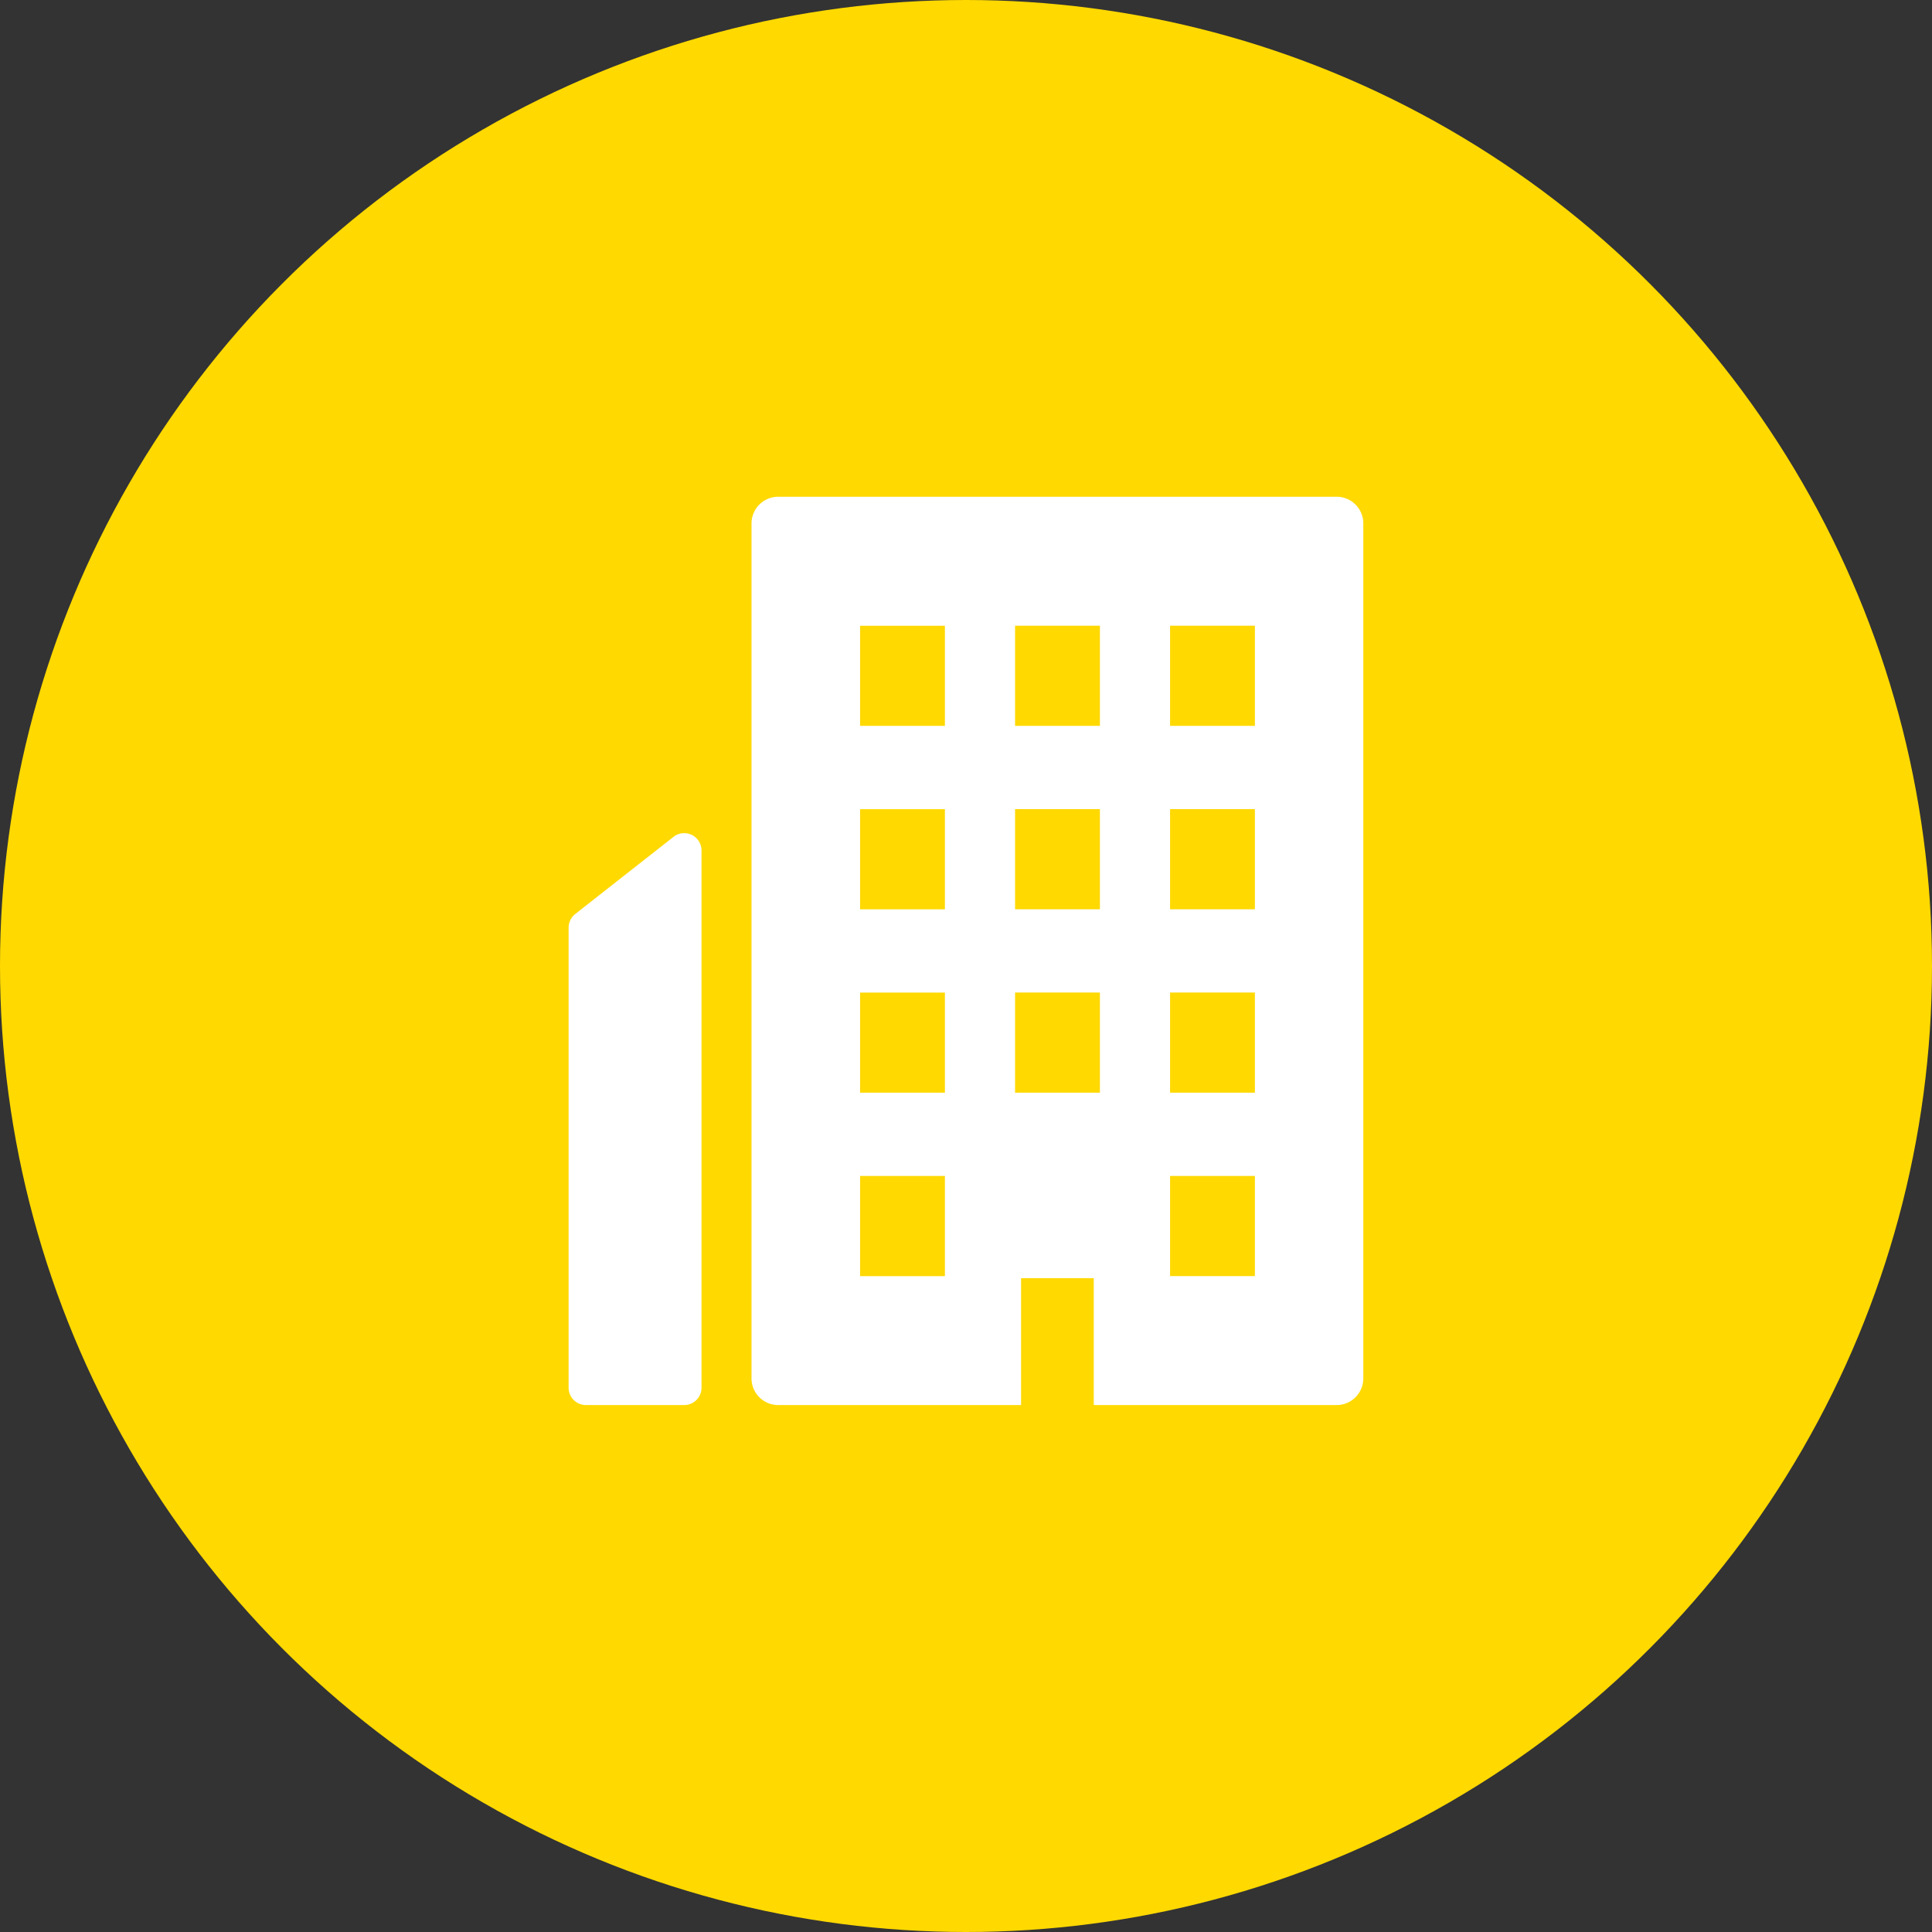
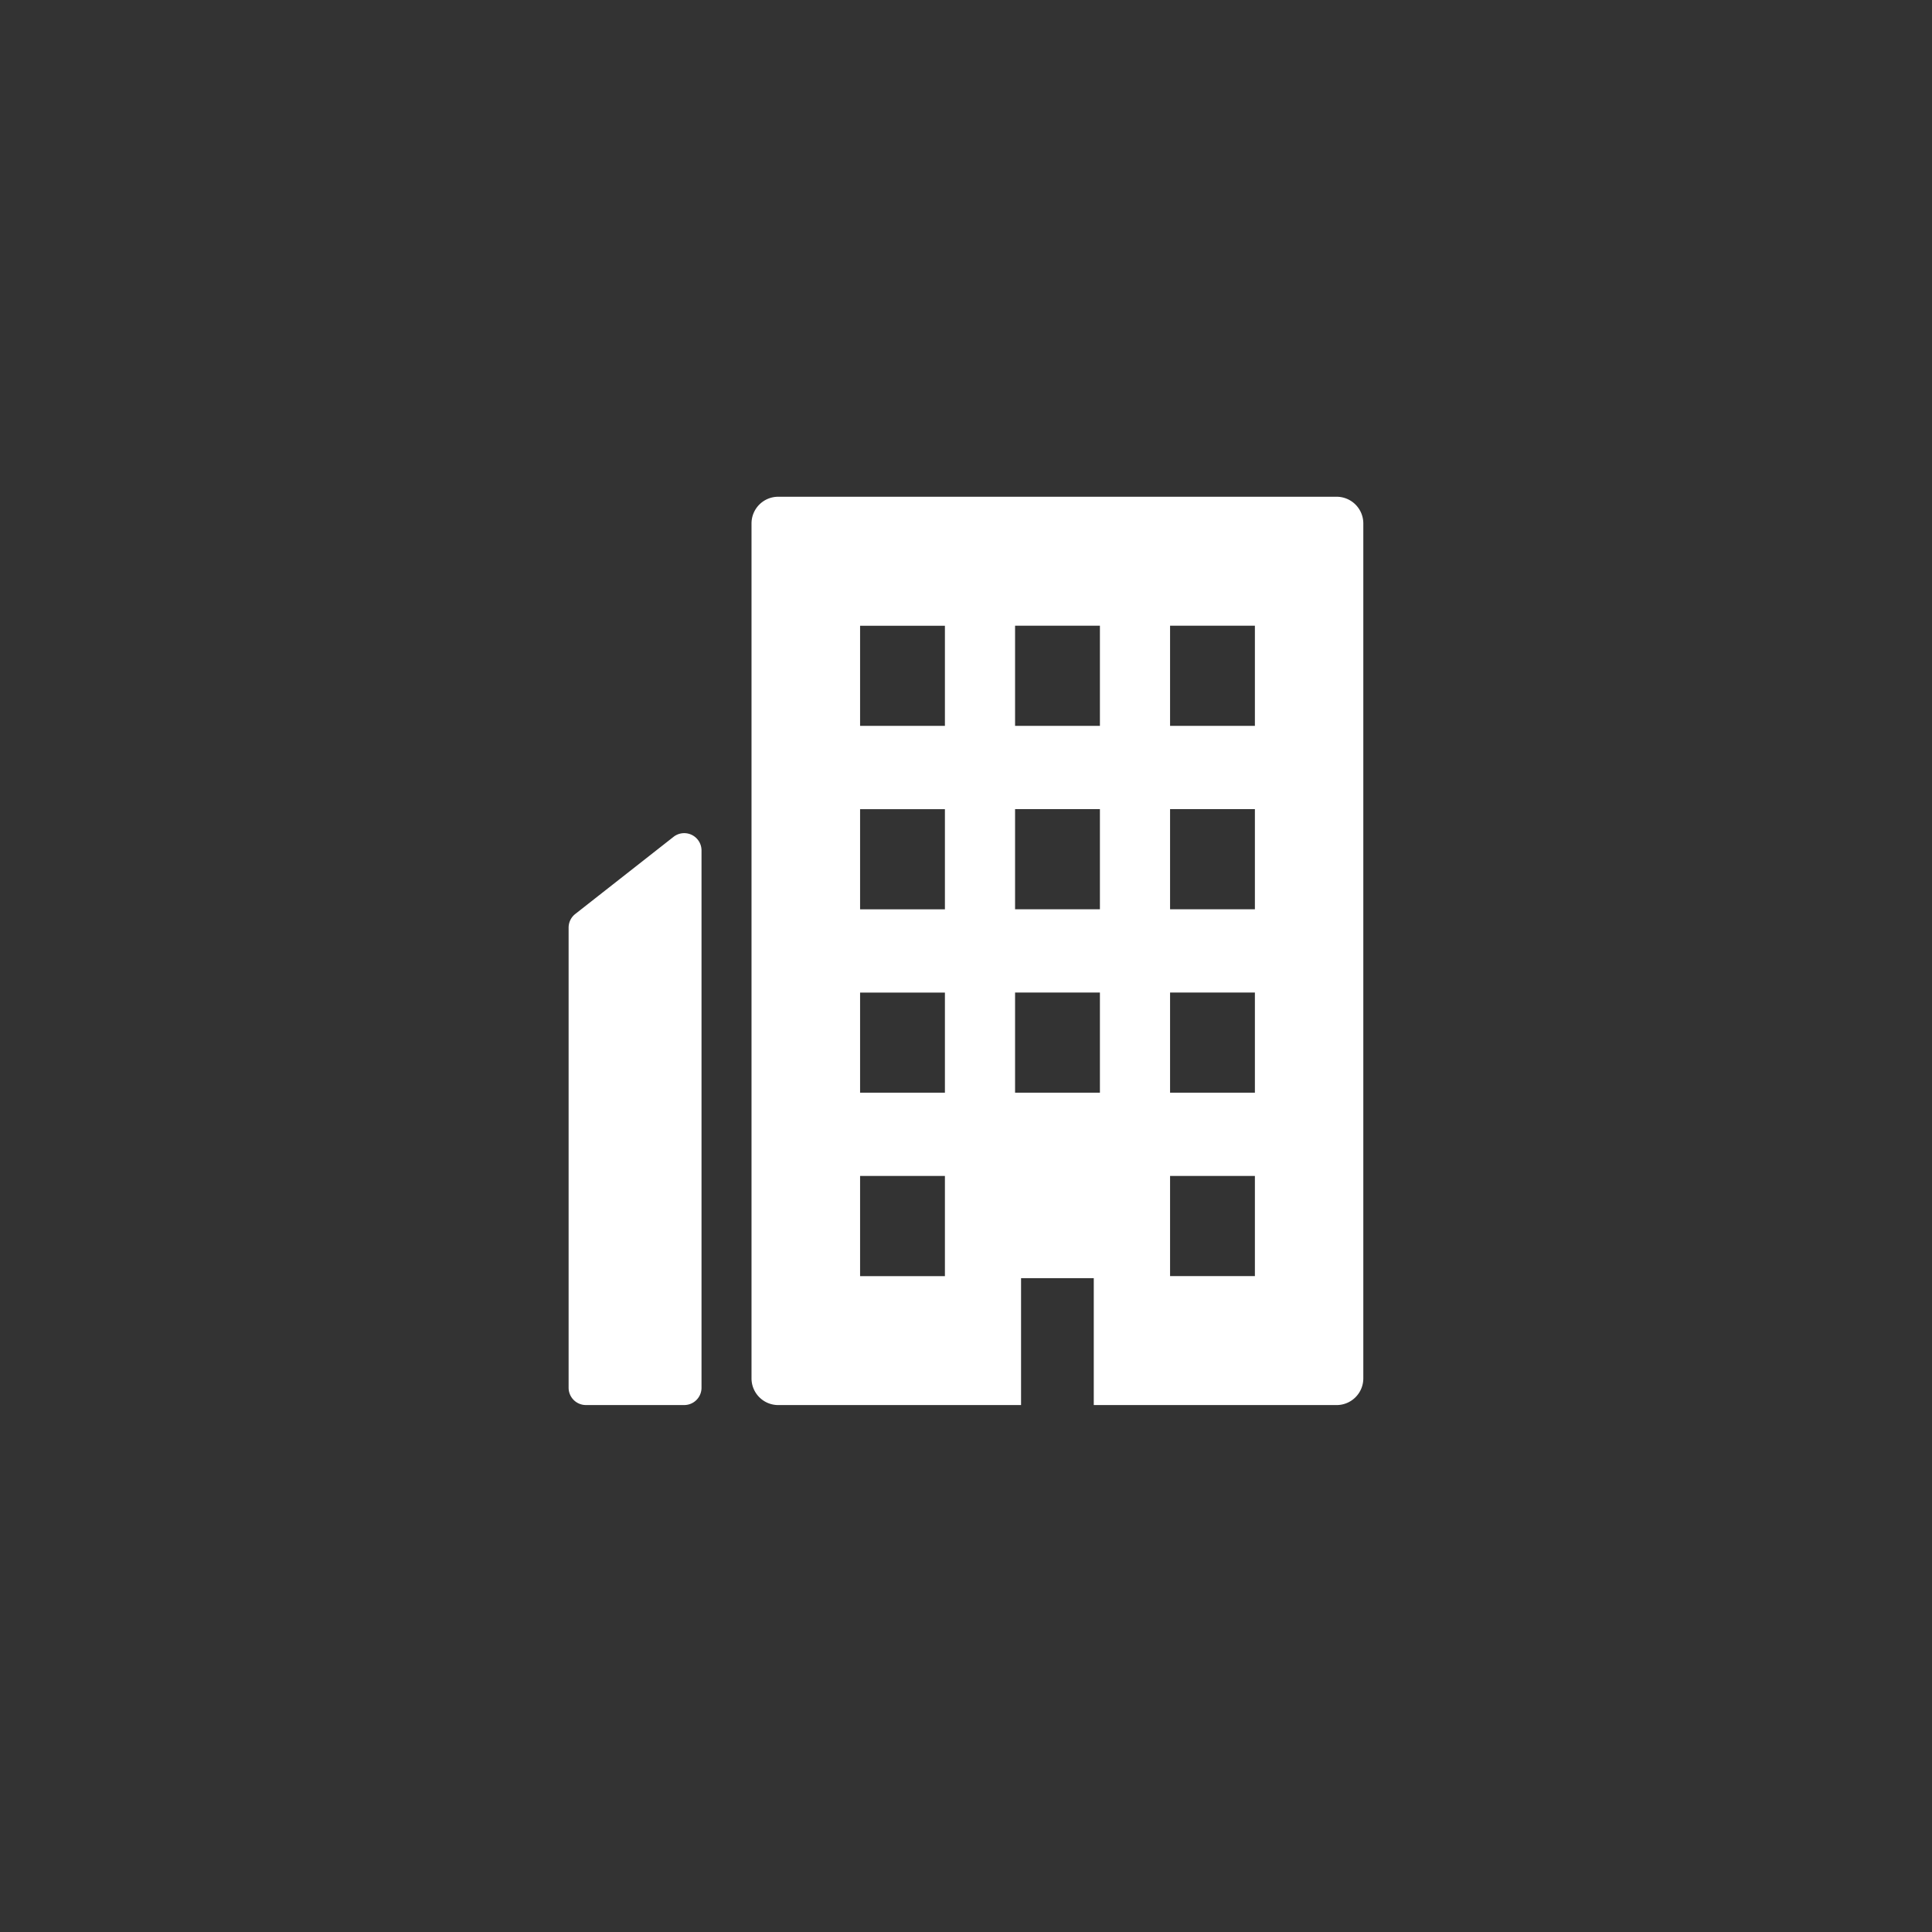
<svg xmlns="http://www.w3.org/2000/svg" id="company_ttl_icon.svg" width="128" height="128" viewBox="0 0 128 128">
  <rect x="0" y="0" width="128" height="128" fill="#333333" stroke="none" />
  <defs>
    <style>
      .cls-1 {
        fill: #ffd900;
      }

      .cls-2 {
        fill: #fff;
        fill-rule: evenodd;
      }
    </style>
  </defs>
-   <circle id="楕円形_1" data-name="楕円形 1" class="cls-1" cx="64" cy="64" r="64" />
  <path id="company_ttl_icon" class="cls-2" d="M269.622,439.444l-6.511,5.111a1.147,1.147,0,0,0-.439.9v30.487a1.147,1.147,0,0,0,1.147,1.146h6.512a1.146,1.146,0,0,0,1.146-1.146v-35.6A1.146,1.146,0,0,0,269.622,439.444Zm43.937-22.533h-37a1.768,1.768,0,0,0-1.769,1.768v56.643a1.768,1.768,0,0,0,1.769,1.767h16.089V468.68h4.817v8.39h0v0.019h16.089a1.768,1.768,0,0,0,1.769-1.767V418.679A1.768,1.768,0,0,0,313.559,416.911ZM308.14,432.09h-5.62v-6.634h5.62v6.634Zm0,12.152h-5.62v-6.635h5.62v6.635Zm0,12.151h-5.62v-6.635h5.62v6.635Zm0,5.517v6.635h-5.62V461.91h5.62Zm-10.268-29.82h-5.621v-6.634h5.621v6.634Zm0,12.152h-5.621v-6.635h5.621v6.635Zm0,5.516v6.635h-5.621v-6.635h5.621Zm-10.269-24.3v6.634h-5.62v-6.634h5.62Zm0,12.151v6.635h-5.62v-6.635h5.62Zm0,12.151v6.635h-5.62v-6.635h5.62Zm0,12.152v6.635h-5.62V461.91h5.62Z" transform="translate(-225 -384)" />
</svg>